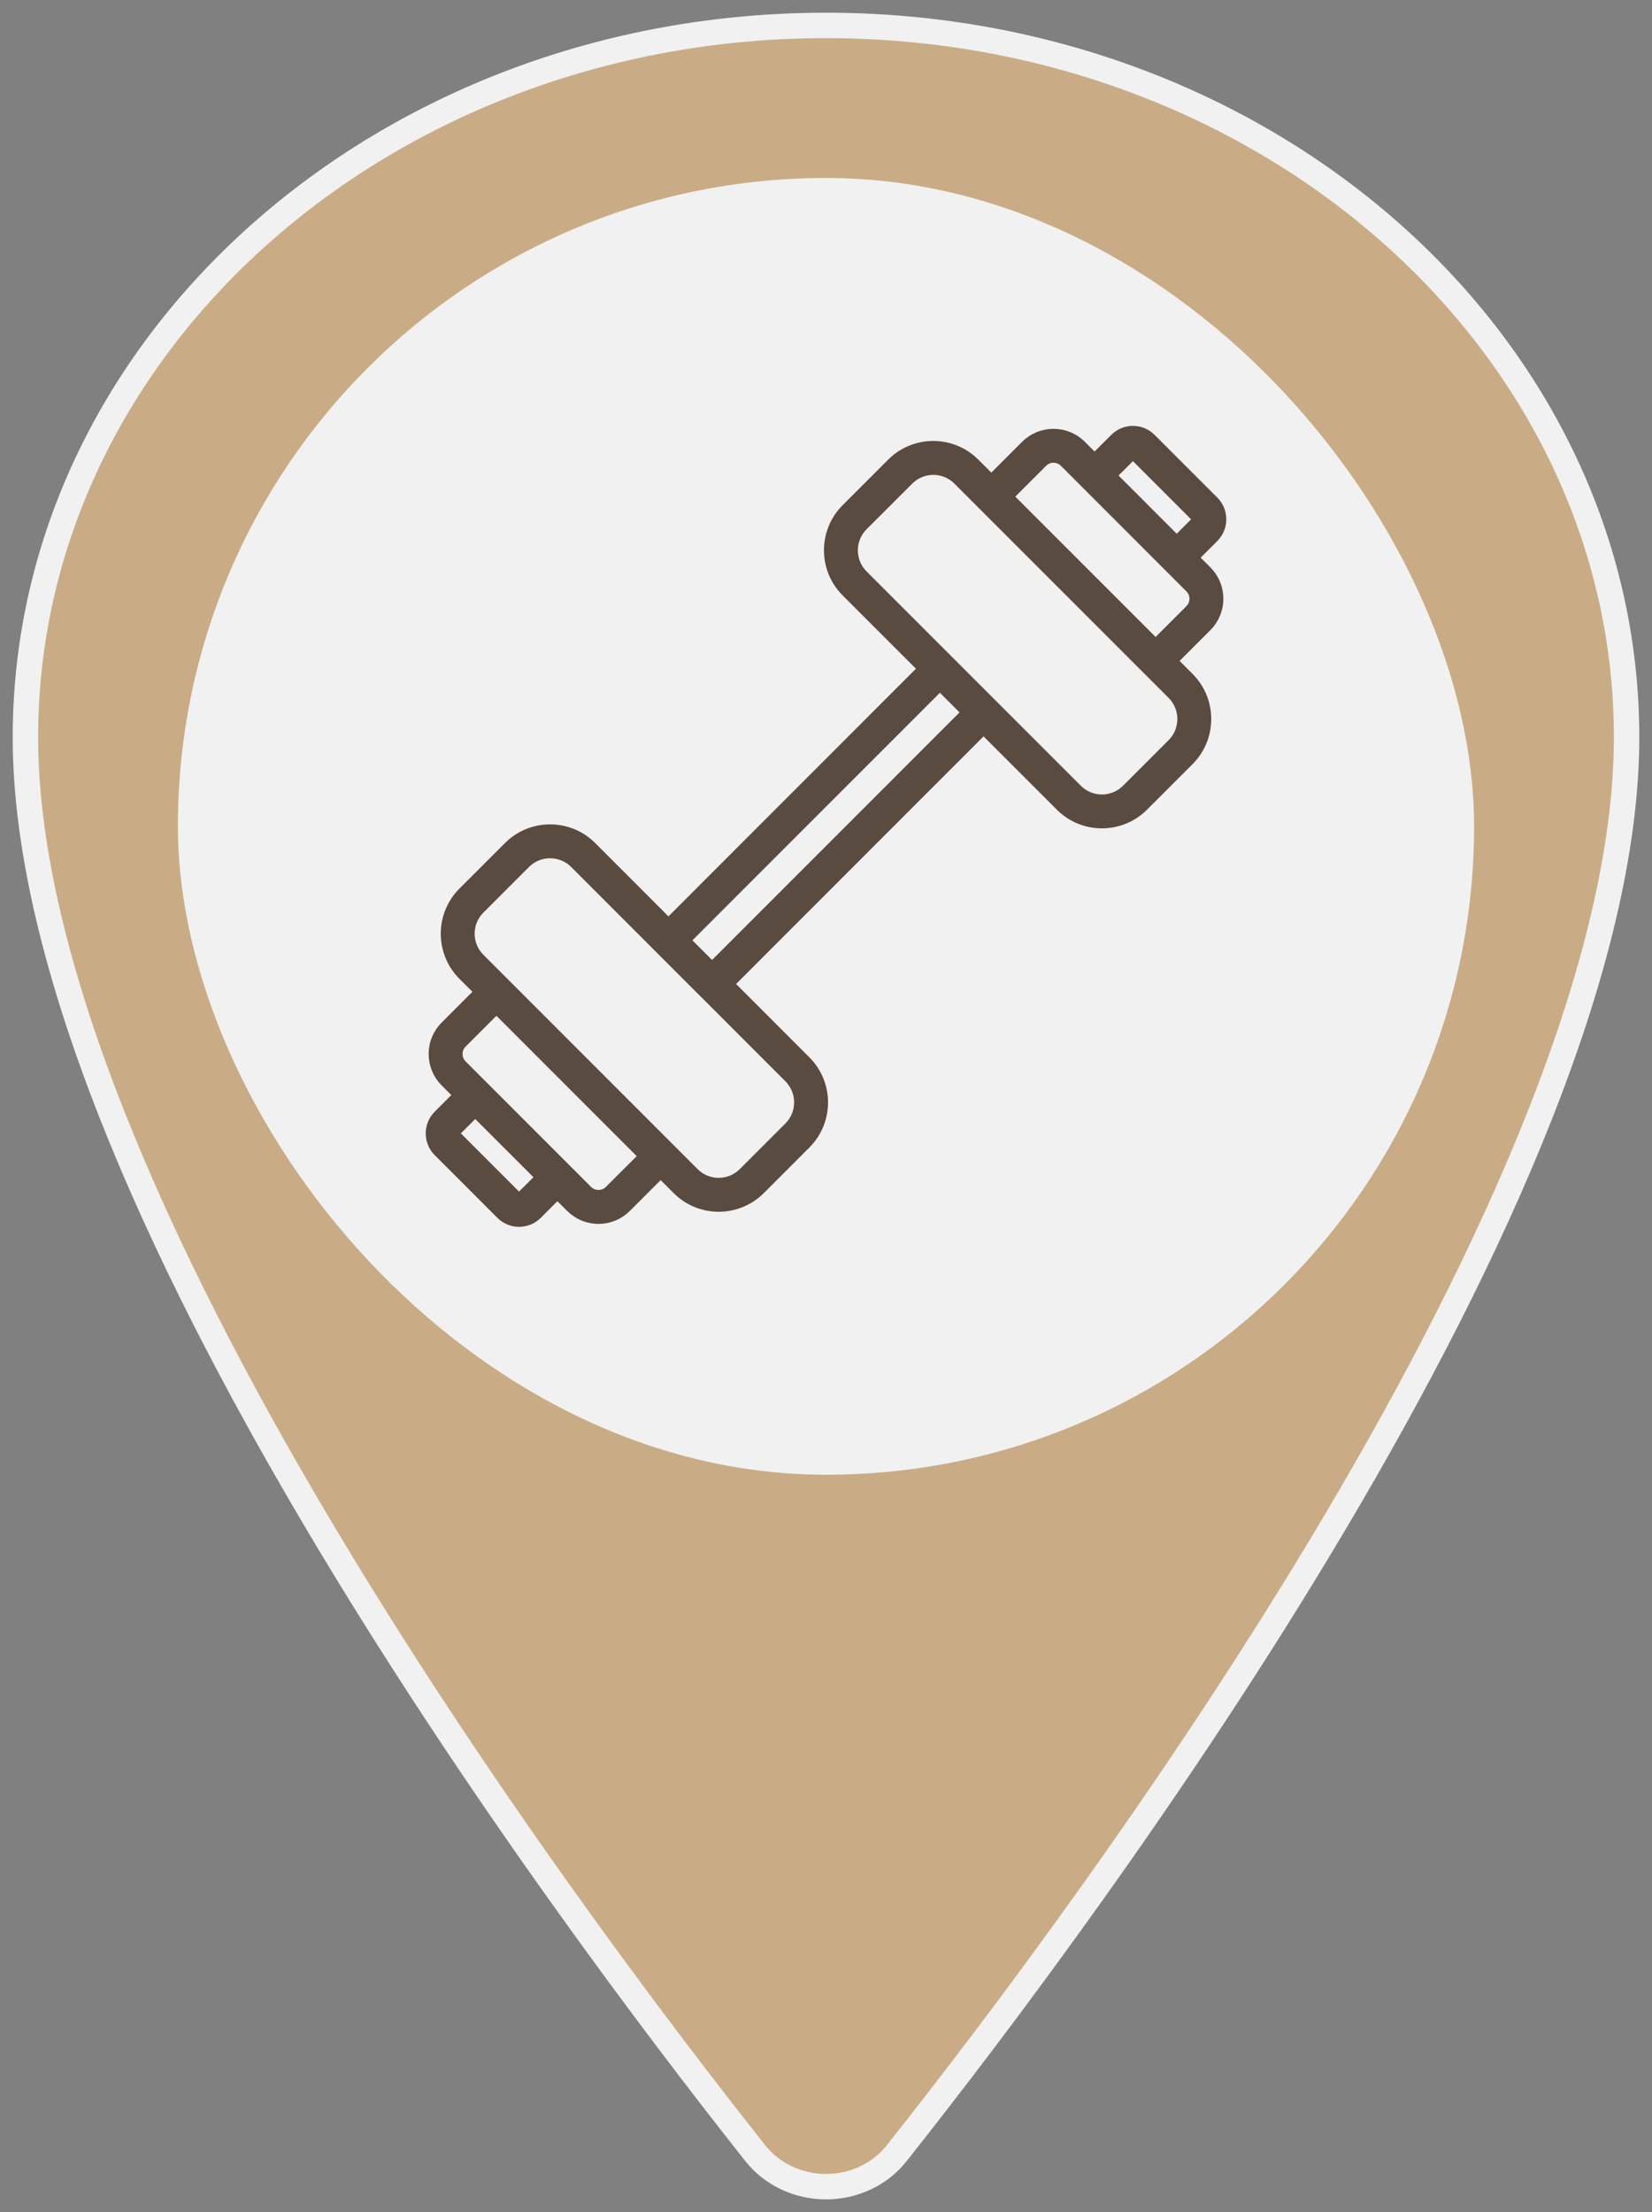
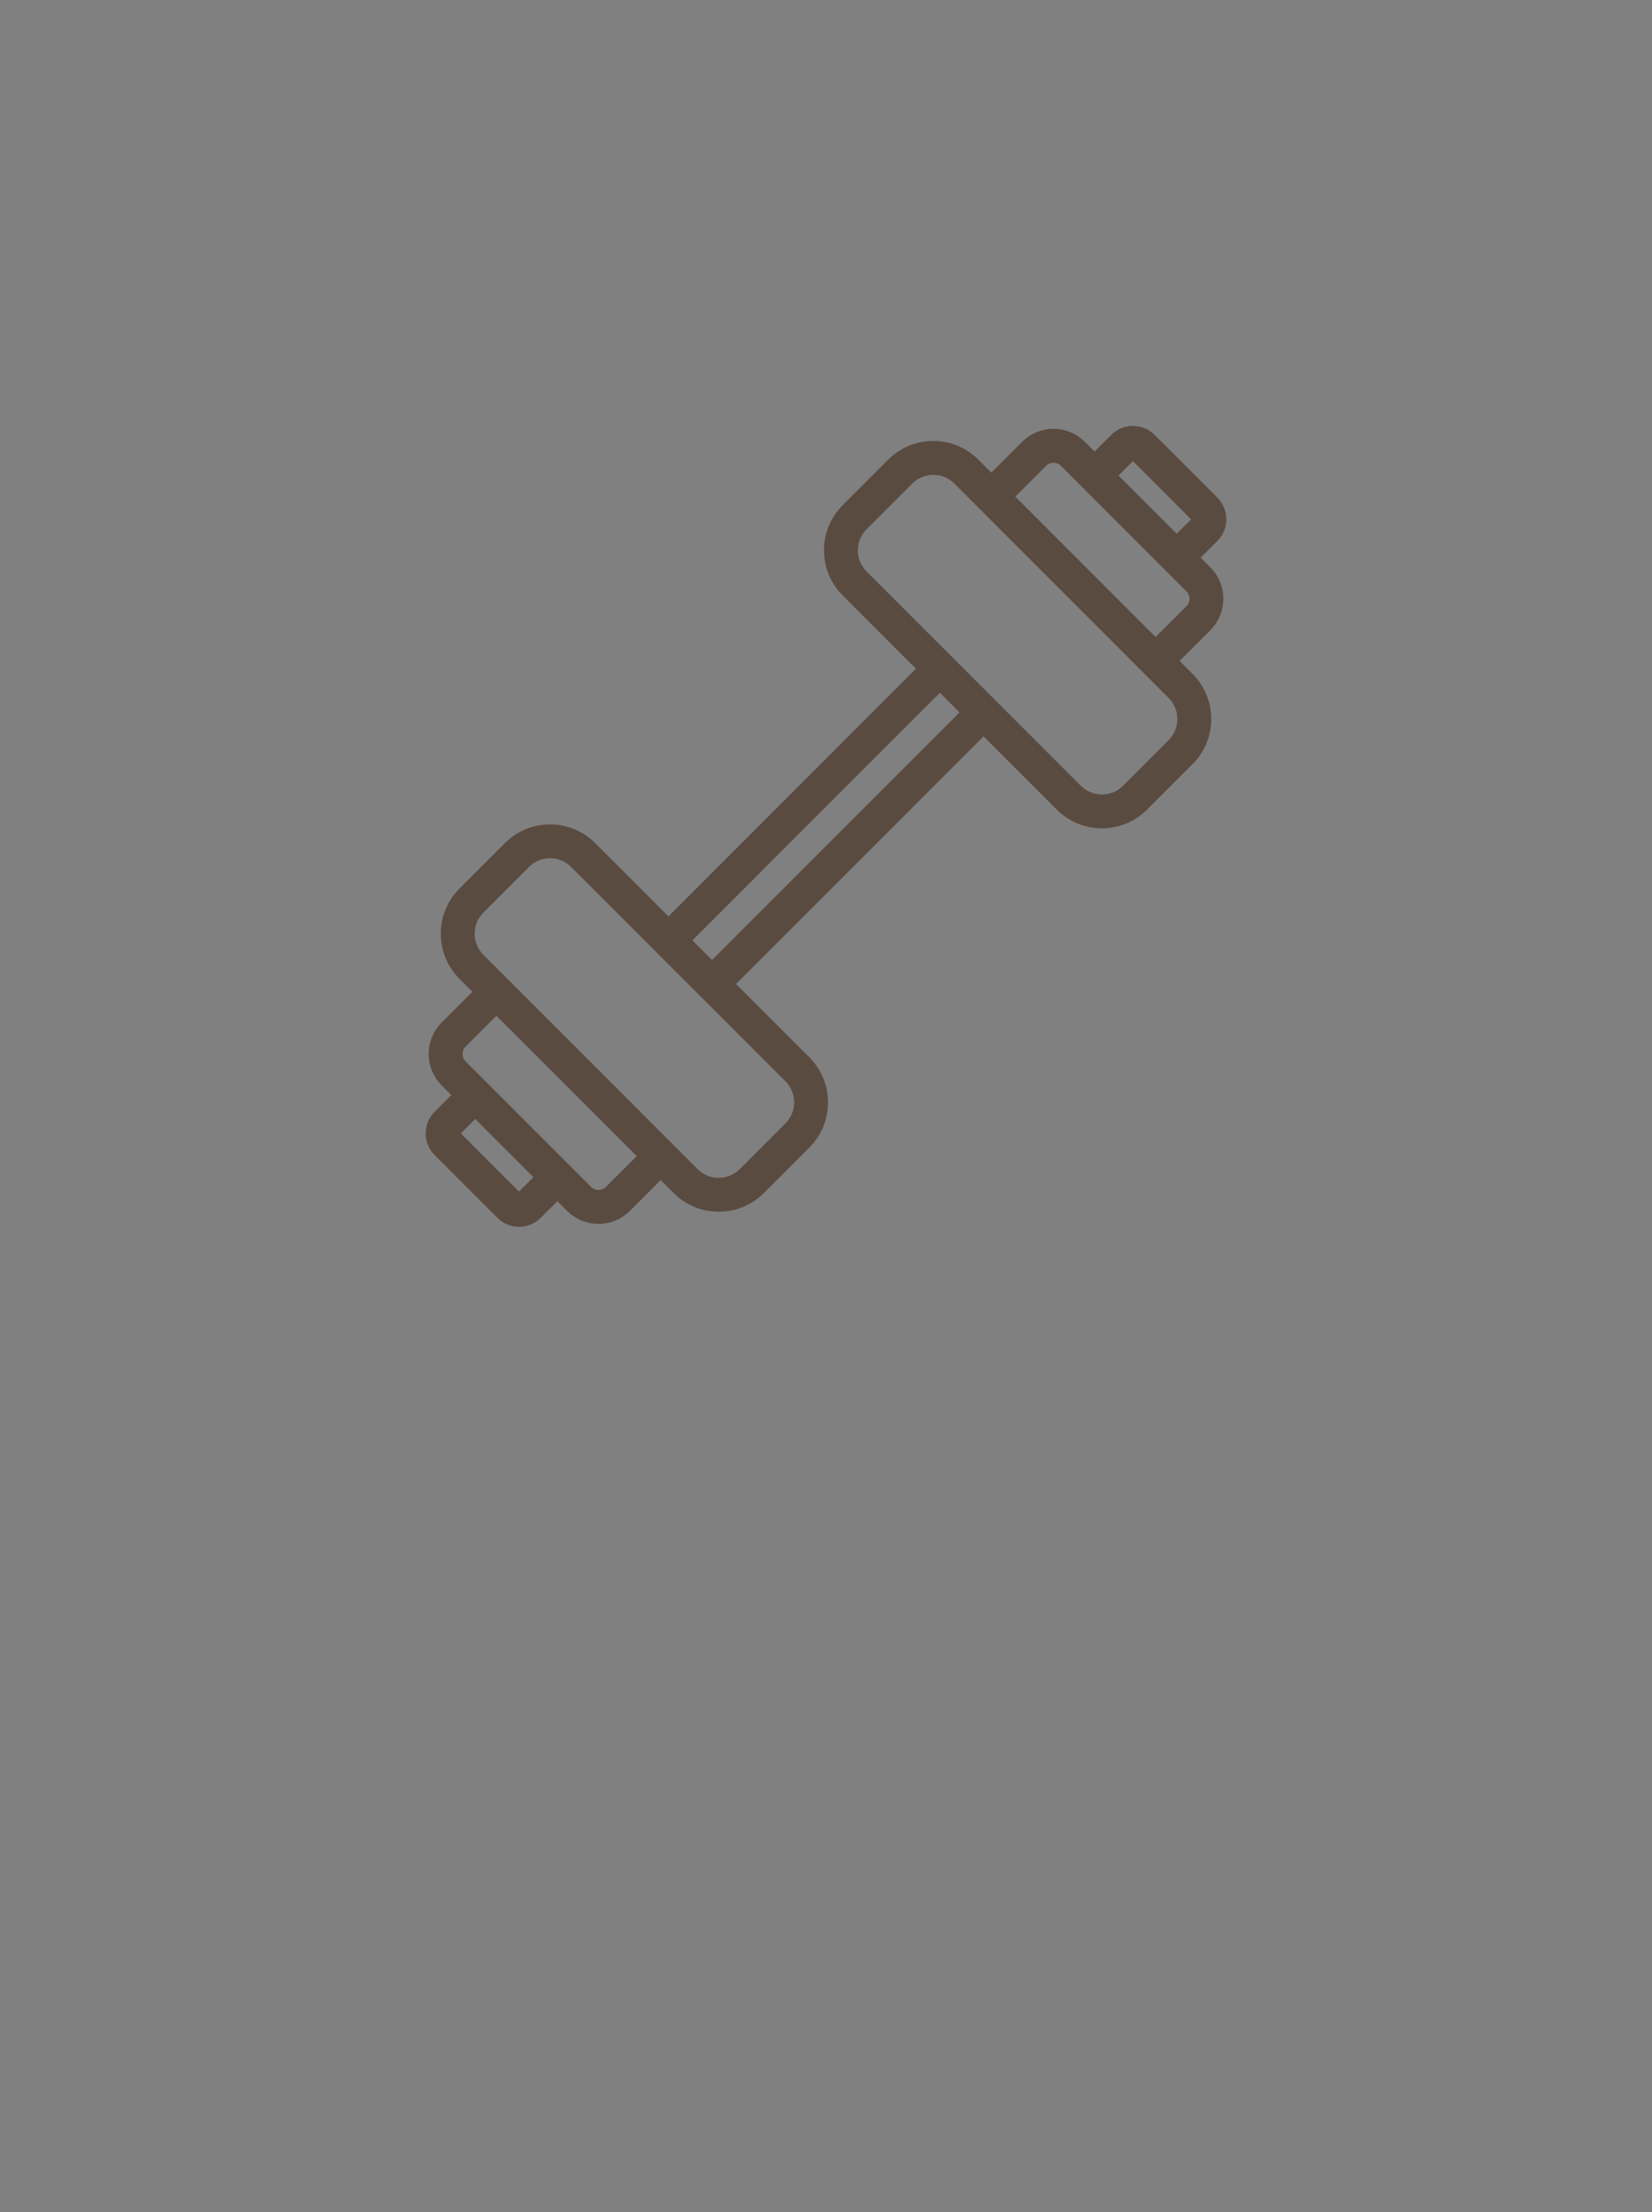
<svg xmlns="http://www.w3.org/2000/svg" width="65" height="87" viewBox="0 0 65 87" fill="none">
  <rect x="0" y="0" width="65" height="87" fill="#808080" stroke="none" />
-   <path d="M32.5 1C15.109 1 1 13.544 1 28.994C1 46.772 22 74.944 29.711 84.674C30.031 85.085 30.451 85.419 30.935 85.649C31.42 85.88 31.956 86 32.5 86C33.044 86 33.58 85.88 34.065 85.649C34.55 85.419 34.969 85.085 35.289 84.674C43 74.948 64 46.786 64 28.994C64 13.544 49.891 1 32.5 1Z" fill="#C9AC86" stroke="#F1F1F1" stroke-linecap="round" stroke-linejoin="round" />
-   <rect x="7.5" y="7.5" width="50" height="50" rx="25" fill="#F1F1F1" />
-   <rect x="7.5" y="7.5" width="50" height="50" rx="25" stroke="#F1F1F1" />
-   <path d="M43.901 17.279L43.068 18.112L42.508 17.552C41.926 16.97 40.977 16.97 40.394 17.552L39.005 18.941L38.316 18.252C37.436 17.373 36.005 17.373 35.125 18.252L33.33 20.047C32.45 20.927 32.45 22.358 33.33 23.238L36.392 26.3L26.301 36.394L23.239 33.331C22.359 32.452 20.928 32.452 20.048 33.331L18.252 35.126C17.373 36.006 17.373 37.437 18.252 38.317L18.942 39.006L17.552 40.395C16.97 40.978 16.97 41.926 17.552 42.509L18.112 43.068L17.279 43.901C16.907 44.273 16.907 44.879 17.279 45.252L19.748 47.721C20.12 48.093 20.726 48.093 21.099 47.721L21.932 46.888L22.492 47.448C23.074 48.031 24.023 48.031 24.606 47.448L25.995 46.059L26.684 46.748C27.564 47.627 28.995 47.627 29.875 46.748L31.67 44.953C32.55 44.073 32.55 42.642 31.67 41.762L28.608 38.7L38.699 28.607L41.761 31.669C42.641 32.548 44.072 32.548 44.952 31.669L46.748 29.874C47.627 28.994 47.627 27.563 46.748 26.683L46.059 25.994L47.448 24.605C48.031 24.022 48.031 23.074 47.448 22.491L46.888 21.932L47.721 21.099C48.093 20.727 48.093 20.121 47.721 19.747L45.252 17.279C44.88 16.907 44.274 16.907 43.901 17.279ZM20.509 47.131C20.462 47.178 20.384 47.178 20.335 47.131L17.866 44.662C17.82 44.615 17.82 44.537 17.866 44.489L18.699 43.656L21.342 46.298L20.509 47.131ZM24.015 46.857C23.757 47.115 23.339 47.115 23.081 46.857L18.143 41.92C17.885 41.662 17.885 41.243 18.143 40.986L19.532 39.596L25.406 45.47L24.015 46.857ZM31.079 44.362L29.284 46.157C28.729 46.712 27.826 46.712 27.271 46.157L18.842 37.728C18.287 37.173 18.287 36.27 18.842 35.716L20.637 33.92C21.192 33.366 22.095 33.366 22.649 33.92L26.004 37.275C26.006 37.276 26.006 37.278 26.006 37.278L27.722 38.994C27.723 38.995 27.725 38.995 27.725 38.995L31.08 42.35C31.634 42.904 31.634 43.807 31.079 44.362ZM38.108 28.018L28.017 38.109L26.89 36.983L36.981 26.892L38.108 28.018ZM46.158 27.272C46.713 27.827 46.713 28.73 46.158 29.285L44.363 31.08C43.808 31.635 42.905 31.635 42.35 31.08L33.92 22.651C33.365 22.096 33.365 21.193 33.92 20.638L35.716 18.843C36.27 18.288 37.173 18.288 37.728 18.843L46.158 27.272ZM46.858 23.082C47.116 23.34 47.116 23.758 46.858 24.016L45.469 25.405L39.595 19.532L40.984 18.143C41.242 17.885 41.661 17.885 41.919 18.143L46.858 23.082ZM47.132 20.338C47.178 20.385 47.178 20.463 47.132 20.512L46.299 21.344L43.657 18.702L44.489 17.869C44.536 17.823 44.614 17.823 44.663 17.869L47.132 20.338Z" fill="#5A4B41" stroke="#5A4B41" stroke-width="0.5" />
+   <path d="M43.901 17.279L43.068 18.112L42.508 17.552C41.926 16.97 40.977 16.97 40.394 17.552L39.005 18.941L38.316 18.252C37.436 17.373 36.005 17.373 35.125 18.252L33.33 20.047C32.45 20.927 32.45 22.358 33.33 23.238L36.392 26.3L26.301 36.394L23.239 33.331C22.359 32.452 20.928 32.452 20.048 33.331L18.252 35.126C17.373 36.006 17.373 37.437 18.252 38.317L18.942 39.006L17.552 40.395C16.97 40.978 16.97 41.926 17.552 42.509L18.112 43.068L17.279 43.901C16.907 44.273 16.907 44.879 17.279 45.252L19.748 47.721C20.12 48.093 20.726 48.093 21.099 47.721L21.932 46.888L22.492 47.448C23.074 48.031 24.023 48.031 24.606 47.448L25.995 46.059L26.684 46.748C27.564 47.627 28.995 47.627 29.875 46.748L31.67 44.953C32.55 44.073 32.55 42.642 31.67 41.762L28.608 38.7L38.699 28.607L41.761 31.669C42.641 32.548 44.072 32.548 44.952 31.669L46.748 29.874C47.627 28.994 47.627 27.563 46.748 26.683L46.059 25.994L47.448 24.605C48.031 24.022 48.031 23.074 47.448 22.491L46.888 21.932L47.721 21.099C48.093 20.727 48.093 20.121 47.721 19.747L45.252 17.279C44.88 16.907 44.274 16.907 43.901 17.279ZM20.509 47.131C20.462 47.178 20.384 47.178 20.335 47.131L17.866 44.662C17.82 44.615 17.82 44.537 17.866 44.489L18.699 43.656L21.342 46.298L20.509 47.131ZM24.015 46.857C23.757 47.115 23.339 47.115 23.081 46.857L18.143 41.92C17.885 41.662 17.885 41.243 18.143 40.986L19.532 39.596L25.406 45.47L24.015 46.857ZM31.079 44.362L29.284 46.157C28.729 46.712 27.826 46.712 27.271 46.157L18.842 37.728C18.287 37.173 18.287 36.27 18.842 35.716L20.637 33.92C21.192 33.366 22.095 33.366 22.649 33.92L26.004 37.275C26.006 37.276 26.006 37.278 26.006 37.278L27.722 38.994C27.723 38.995 27.725 38.995 27.725 38.995L31.08 42.35C31.634 42.904 31.634 43.807 31.079 44.362ZM38.108 28.018L28.017 38.109L26.89 36.983L36.981 26.892L38.108 28.018M46.158 27.272C46.713 27.827 46.713 28.73 46.158 29.285L44.363 31.08C43.808 31.635 42.905 31.635 42.35 31.08L33.92 22.651C33.365 22.096 33.365 21.193 33.92 20.638L35.716 18.843C36.27 18.288 37.173 18.288 37.728 18.843L46.158 27.272ZM46.858 23.082C47.116 23.34 47.116 23.758 46.858 24.016L45.469 25.405L39.595 19.532L40.984 18.143C41.242 17.885 41.661 17.885 41.919 18.143L46.858 23.082ZM47.132 20.338C47.178 20.385 47.178 20.463 47.132 20.512L46.299 21.344L43.657 18.702L44.489 17.869C44.536 17.823 44.614 17.823 44.663 17.869L47.132 20.338Z" fill="#5A4B41" stroke="#5A4B41" stroke-width="0.5" />
</svg>